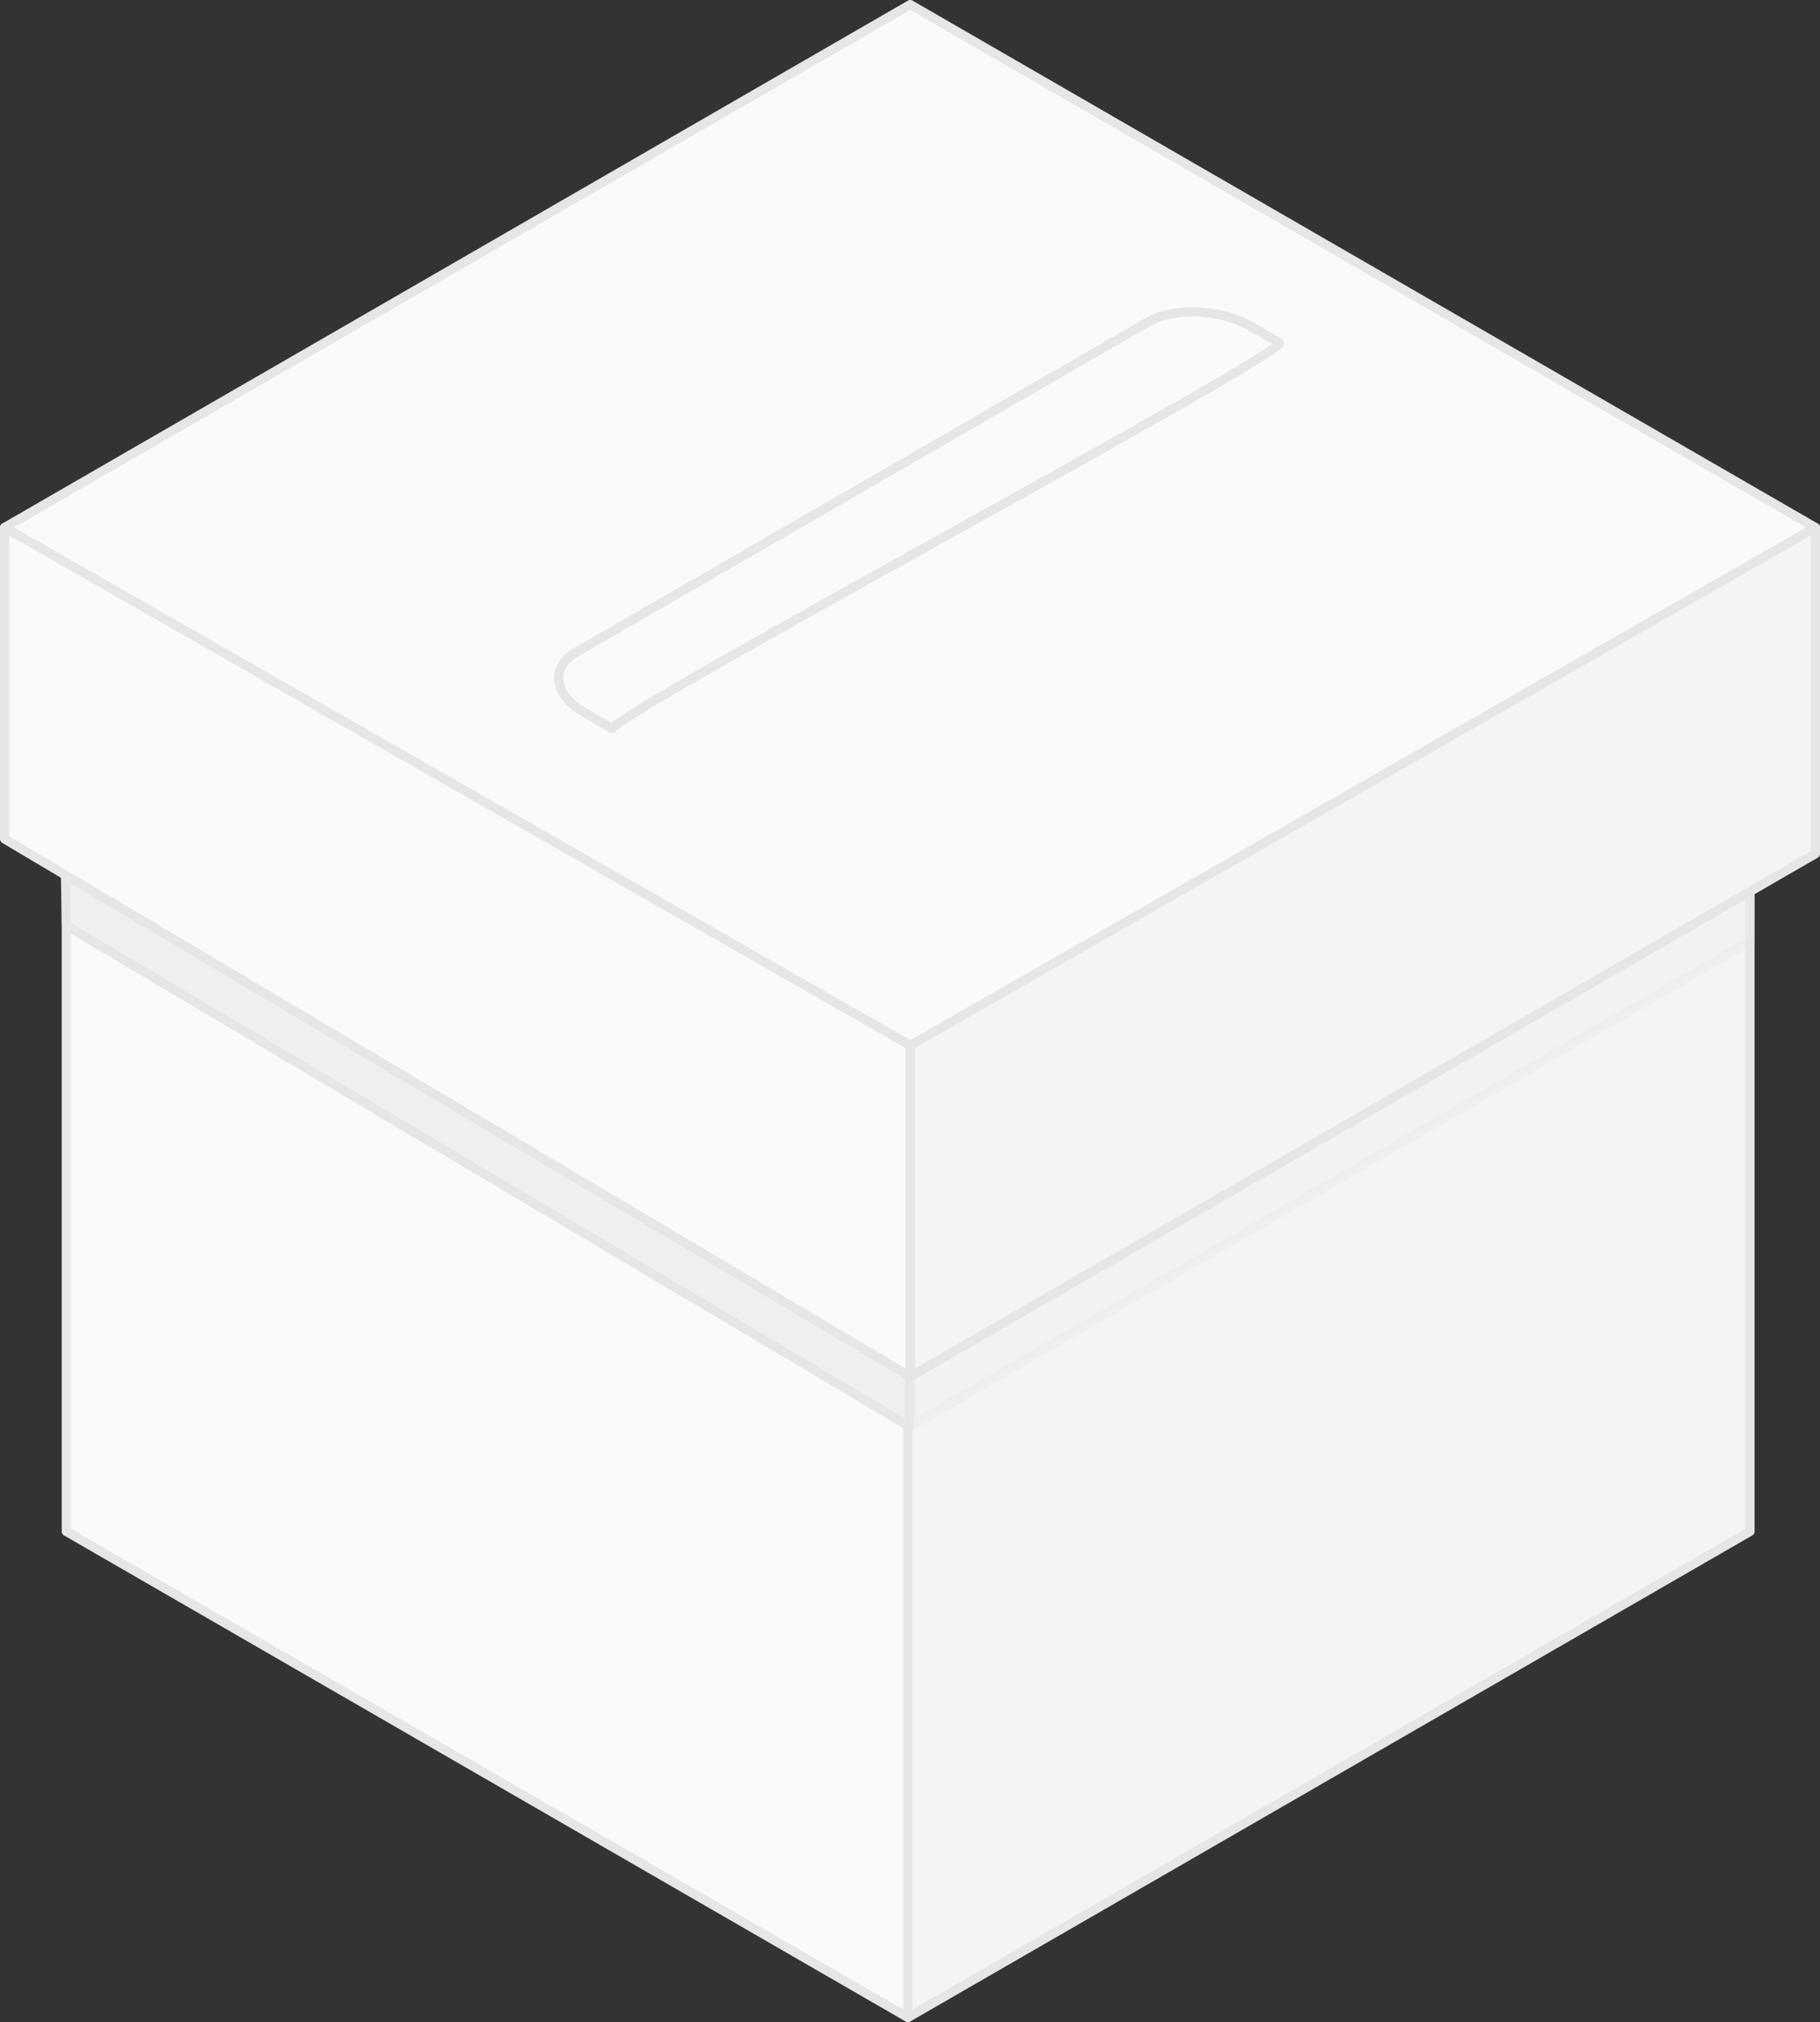
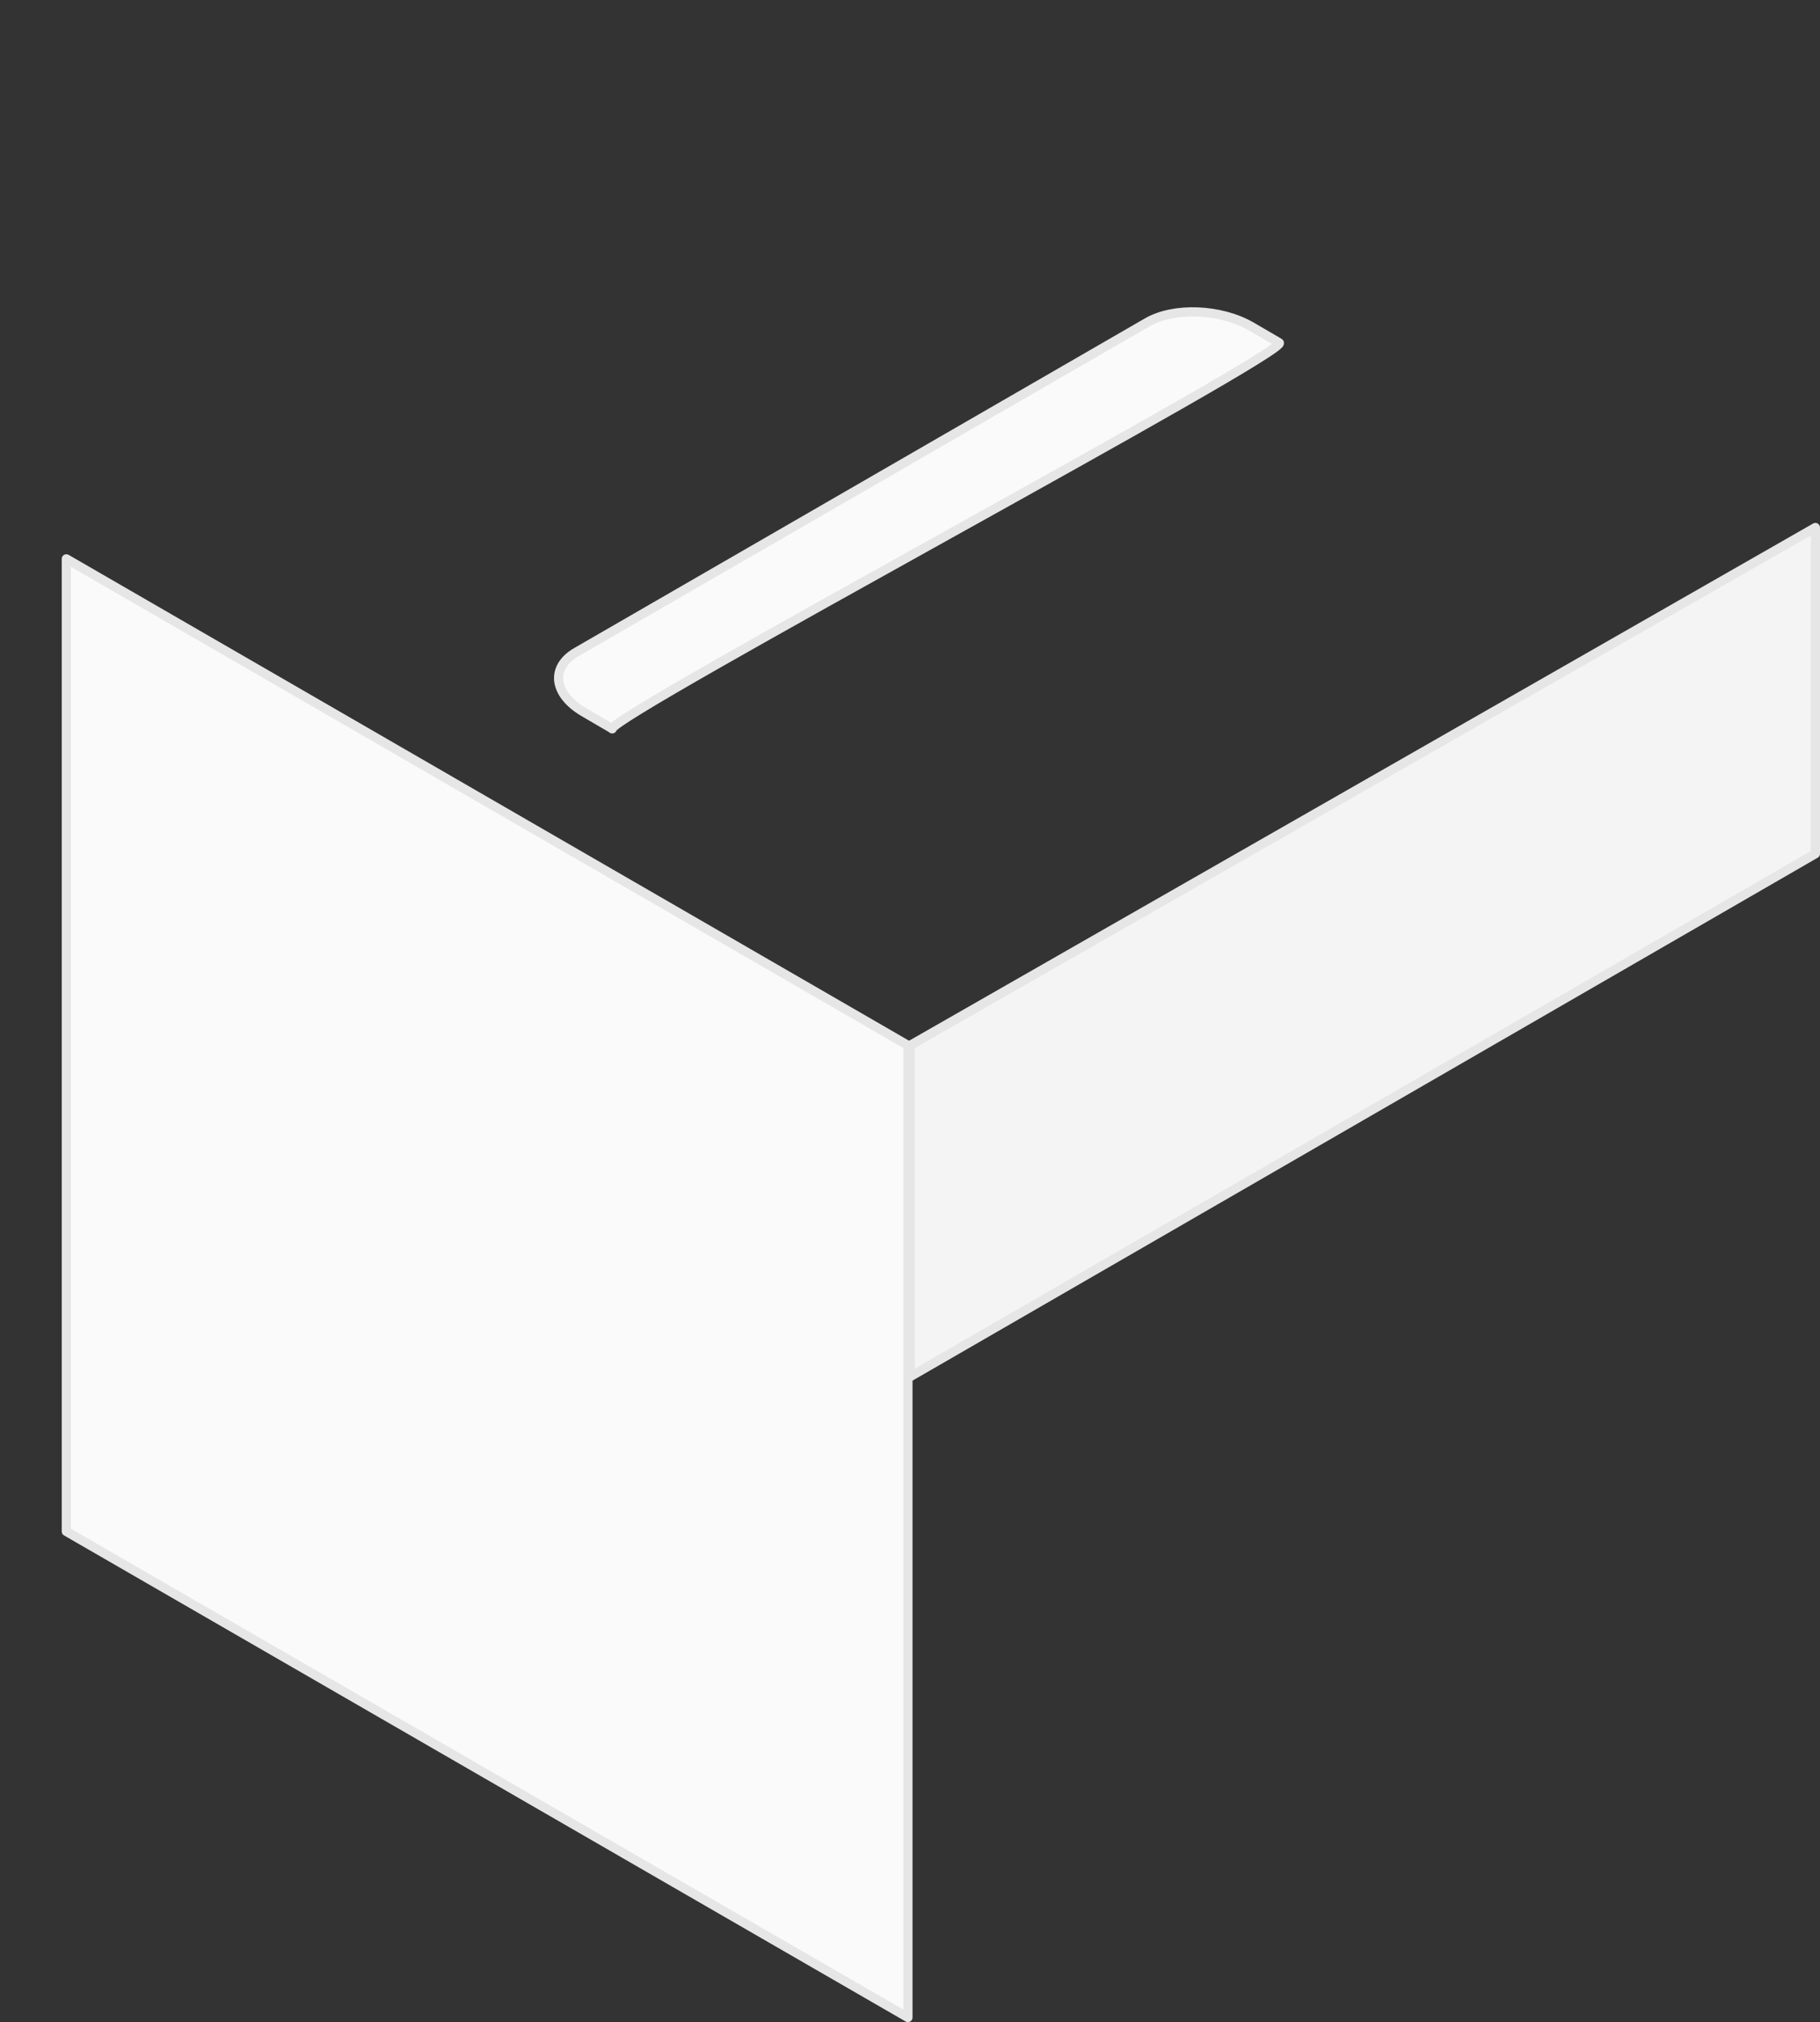
<svg xmlns="http://www.w3.org/2000/svg" id="Capa_1" x="0px" y="0px" viewBox="0 0 395.1 438.9" style="enable-background:new 0 0 395.1 438.9;" xml:space="preserve">
  <rect x="0" y="0" width="395.1" height="438.9" fill="#333333" stroke="none" />
  <style type="text/css"> .st0{opacity:4.000000e-02;enable-background:new ;} .st1{fill:#FAFAFA;stroke:#E6E6E6;stroke-width:2;stroke-linecap:round;stroke-linejoin:round;stroke-miterlimit:10;} .st2{fill:#FFFFFF;stroke:#E6E6E6;stroke-width:2;stroke-miterlimit:10;} .st3{fill:none;stroke:#C1C1C1;stroke-width:4.553;stroke-linecap:round;stroke-linejoin:round;stroke-miterlimit:10;} .st4{fill:none;stroke:#C1C1C1;stroke-width:4.553;stroke-linecap:round;stroke-linejoin:round;stroke-miterlimit:10;} .st5{fill:none;stroke:#3EC179;stroke-width:4;stroke-linecap:round;stroke-linejoin:round;stroke-miterlimit:10;} .st6{fill:none;stroke:#3EC179;stroke-width:4;stroke-linecap:round;stroke-linejoin:round;stroke-miterlimit:10;} .st7{fill:#F0B028;} .st8{fill:#FCC73C;} .st9{fill:#33A568;} .st10{fill:#3EC179;} .st11{fill:none;stroke:#FFFFFF;} .st12{fill:none;stroke:#FFFFFF;stroke-linecap:round;stroke-linejoin:round;} .st13{fill:none;stroke:#FFFFFF;stroke-linecap:round;stroke-linejoin:round;stroke-miterlimit:10;} .st14{fill:none;stroke:#FFFFFF;stroke-linecap:round;stroke-linejoin:round;stroke-dasharray:5.99,5.99;} .st15{fill:none;stroke:#FFFFFF;stroke-miterlimit:10;} .st16{fill:none;stroke:#FFFFFF;stroke-width:1.011;} .st17{fill:none;stroke:#FFFFFF;stroke-width:1.011;stroke-linecap:round;stroke-linejoin:round;} .st18{fill:#BC195B;} .st19{fill:#CC1D5C;} .st20{fill:none;stroke:#FFFFFF;stroke-width:1.082;stroke-linecap:round;stroke-linejoin:round;stroke-miterlimit:10;} .st21{fill:#DADFE3;} .st22{fill:#2EA3A3;} .st23{fill:#43C6CB;} .st24{fill:#5B21CC;} .st25{fill:#712CDD;} .st26{fill:#2E6FD8;} .st27{fill:#457EEC;} .st28{fill:none;stroke:#FFFFFF;stroke-width:1.5;stroke-miterlimit:10;} .st29{fill:none;stroke:#FFFFFF;stroke-width:1.5;stroke-linecap:round;stroke-linejoin:round;stroke-miterlimit:10;} .st30{fill:none;stroke:#FFFFFF;stroke-width:1.272;stroke-linecap:round;stroke-linejoin:round;stroke-miterlimit:10;} .st31{fill:none;stroke:#43C6CB;stroke-width:4;stroke-linecap:round;stroke-linejoin:round;stroke-miterlimit:10;} .st32{fill:none;stroke:#6B5DFF;stroke-width:4;stroke-linecap:round;stroke-linejoin:round;stroke-miterlimit:10;} .st33{fill:none;stroke:#EFC71B;stroke-width:4;stroke-linecap:round;stroke-linejoin:round;stroke-miterlimit:10;} .st34{fill:none;stroke:#FFFFFF;stroke-width:1.5;} .st35{fill:none;stroke:#CE1D72;stroke-width:4;stroke-linecap:round;stroke-linejoin:round;stroke-miterlimit:10;} .st36{fill:none;stroke:#FFFFFF;stroke-width:1.241;stroke-miterlimit:10;} .st37{fill:none;stroke:#FFFFFF;stroke-width:1.241;stroke-linecap:round;stroke-linejoin:round;stroke-miterlimit:10;} .st38{fill:none;stroke:#FFFFFF;stroke-width:1.075;stroke-linecap:round;stroke-linejoin:round;stroke-miterlimit:10;} .st39{fill:none;stroke:#FFFFFF;stroke-width:0.942;} .st40{fill:none;stroke:#457EEC;stroke-width:4;stroke-linecap:round;stroke-linejoin:round;stroke-miterlimit:10;} .st41{fill:#FFFFFF;} .st42{fill:#F4F4F4;stroke:#E6E6E6;stroke-width:2;stroke-linecap:round;stroke-linejoin:round;stroke-miterlimit:10;} .st43{fill:#EFEFEF;stroke:#E6E6E6;stroke-width:2;stroke-linecap:round;stroke-linejoin:round;stroke-miterlimit:10;} .st44{opacity:0.35;fill:#EFEFEF;stroke:#E6E6E6;stroke-width:2;stroke-linecap:round;stroke-linejoin:round;stroke-miterlimit:10;} .st45{fill:#FAFAFA;} </style>
  <g>
    <g>
      <g>
        <polygon class="st1" points="197.1,437.9 14.4,332.4 14.4,121.3 197.1,226.9 " />
-         <polygon class="st42" points="379.9,332.4 197.1,437.9 197.1,226.9 379.9,121.3 " />
-         <polygon class="st1" points="197.6,228 1,114.5 197.6,1 394.1,114.5 " />
-         <polygon class="st43" points="13.3,132.4 14.4,200.9 197.4,309.6 197.4,237.6 " />
-         <polygon class="st44" points="380,130.5 379.9,204.3 197.6,309.6 197.6,237.6 " />
        <polygon class="st42" points="394.1,114.5 394.1,185.3 197.6,298.8 197.6,226.9 " />
-         <polygon class="st1" points="1,114.5 1,182.1 197.6,298.8 197.6,226.9 " />
      </g>
    </g>
  </g>
  <path class="st1" d="M277.7,74.4l-6-3.5c-6.7-3.9-16.9-4.3-22.7-0.9l-123.8,71.5c-5.8,3.3-5.1,9.2,1.6,13.1l6,3.5 c0,0,0.1,0.1,0.1,0.1C132.2,155.4,280.6,76.1,277.7,74.4z" />
</svg>